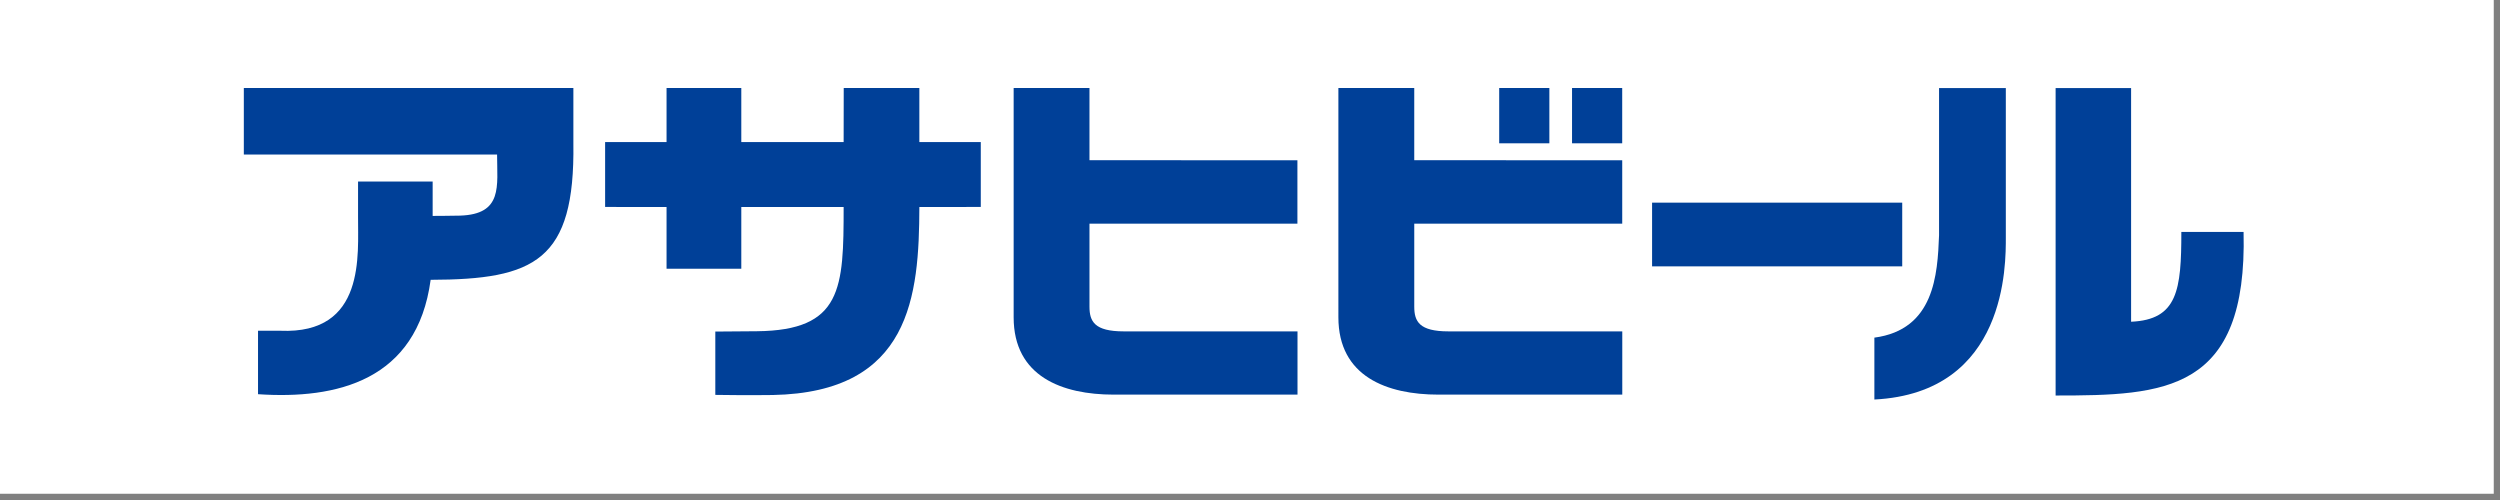
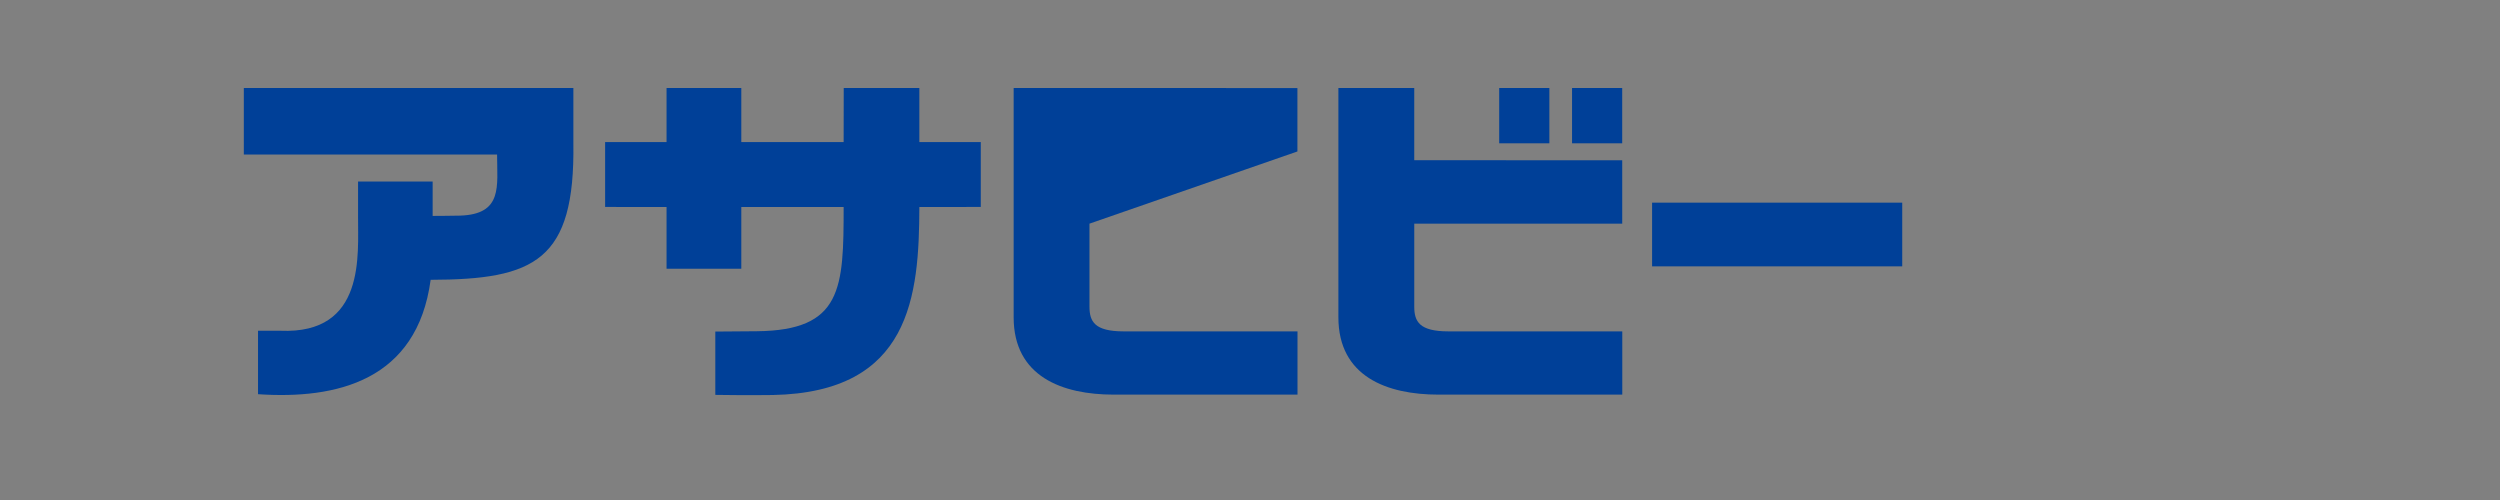
<svg xmlns="http://www.w3.org/2000/svg" version="1.1" id="レイヤー_1" x="0px" y="0px" width="200px" height="40px" viewBox="0 0 200 40" enable-background="new 0 0 200 40" xml:space="preserve">
  <rect x="0" y="0" width="200" height="40" fill="#808080" stroke="none" />
-   <rect x="-0.5" y="-0.5" fill="#FFFFFF" width="200" height="40" />
  <path fill="#004098" d="M45.87,11.468c0.132,9.394-3.084,10.897-11.418,10.917c-1.086,8.078-7.533,9.577-13.81,9.151V26.46h1.778  c6.877,0.302,6.201-6.141,6.224-9.141v-2.794h5.968v2.748c0,0,1.549-0.004,2.191-0.023c3.445-0.111,2.963-2.365,2.963-4.885h-20.26  V7.04H45.87V11.468z" />
  <path fill="#004098" d="M73.549,16.562c-0.022,7.118-0.686,14.825-11.72,15.039c-1.811,0.032-4.604-0.01-4.604-0.01v-5.066  c0,0,2.629-0.02,3.327-0.026c6.824-0.068,6.939-3.429,6.939-9.937h-8.187v4.935h-5.98v-4.935l-4.915-0.006v-5.192h4.915V7.041h5.98  v4.323h8.187l0.007-4.323h6.05v4.323h4.915v5.192L73.549,16.562z" />
-   <path fill="#004098" d="M87.158,17.892v6.639c0,1.188,0.404,1.979,2.736,1.979H103.8v5.06H89.091c-4.107,0-7.999-1.446-7.999-6.185  V7.04h6.066v5.777l16.635,0.004v5.073L87.158,17.892z" />
+   <path fill="#004098" d="M87.158,17.892v6.639c0,1.188,0.404,1.979,2.736,1.979H103.8v5.06H89.091c-4.107,0-7.999-1.446-7.999-6.185  V7.04h6.066l16.635,0.004v5.073L87.158,17.892z" />
  <rect x="132.167" y="16.212" fill="#004098" width="20.011" height="5.097" />
-   <path fill="#004098" d="M155.124,7.043v11.782c-0.121,3.151-0.377,7.55-5.174,8.186v4.951c10.644-0.538,10.516-10.871,10.516-12.975  V7.043H155.124z" />
-   <path fill="#004098" d="M164.449,7.043v24.598c8.728,0,15.354-0.263,15.037-13.088h-4.978c0,4.652-0.299,7.021-4.02,7.186V7.043  H164.449z" />
  <rect x="119.936" y="7.04" fill="#004098" width="4.013" height="4.424" />
  <rect x="125.763" y="7.04" fill="#004098" width="4.013" height="4.424" />
  <path fill="#004098" d="M113.141,17.892v6.639c0,1.188,0.403,1.979,2.733,1.979h13.908v5.06h-14.709  c-4.111,0-8.002-1.446-8.002-6.185V7.04h6.069v5.777l16.638,0.004v5.073L113.141,17.892z" />
</svg>